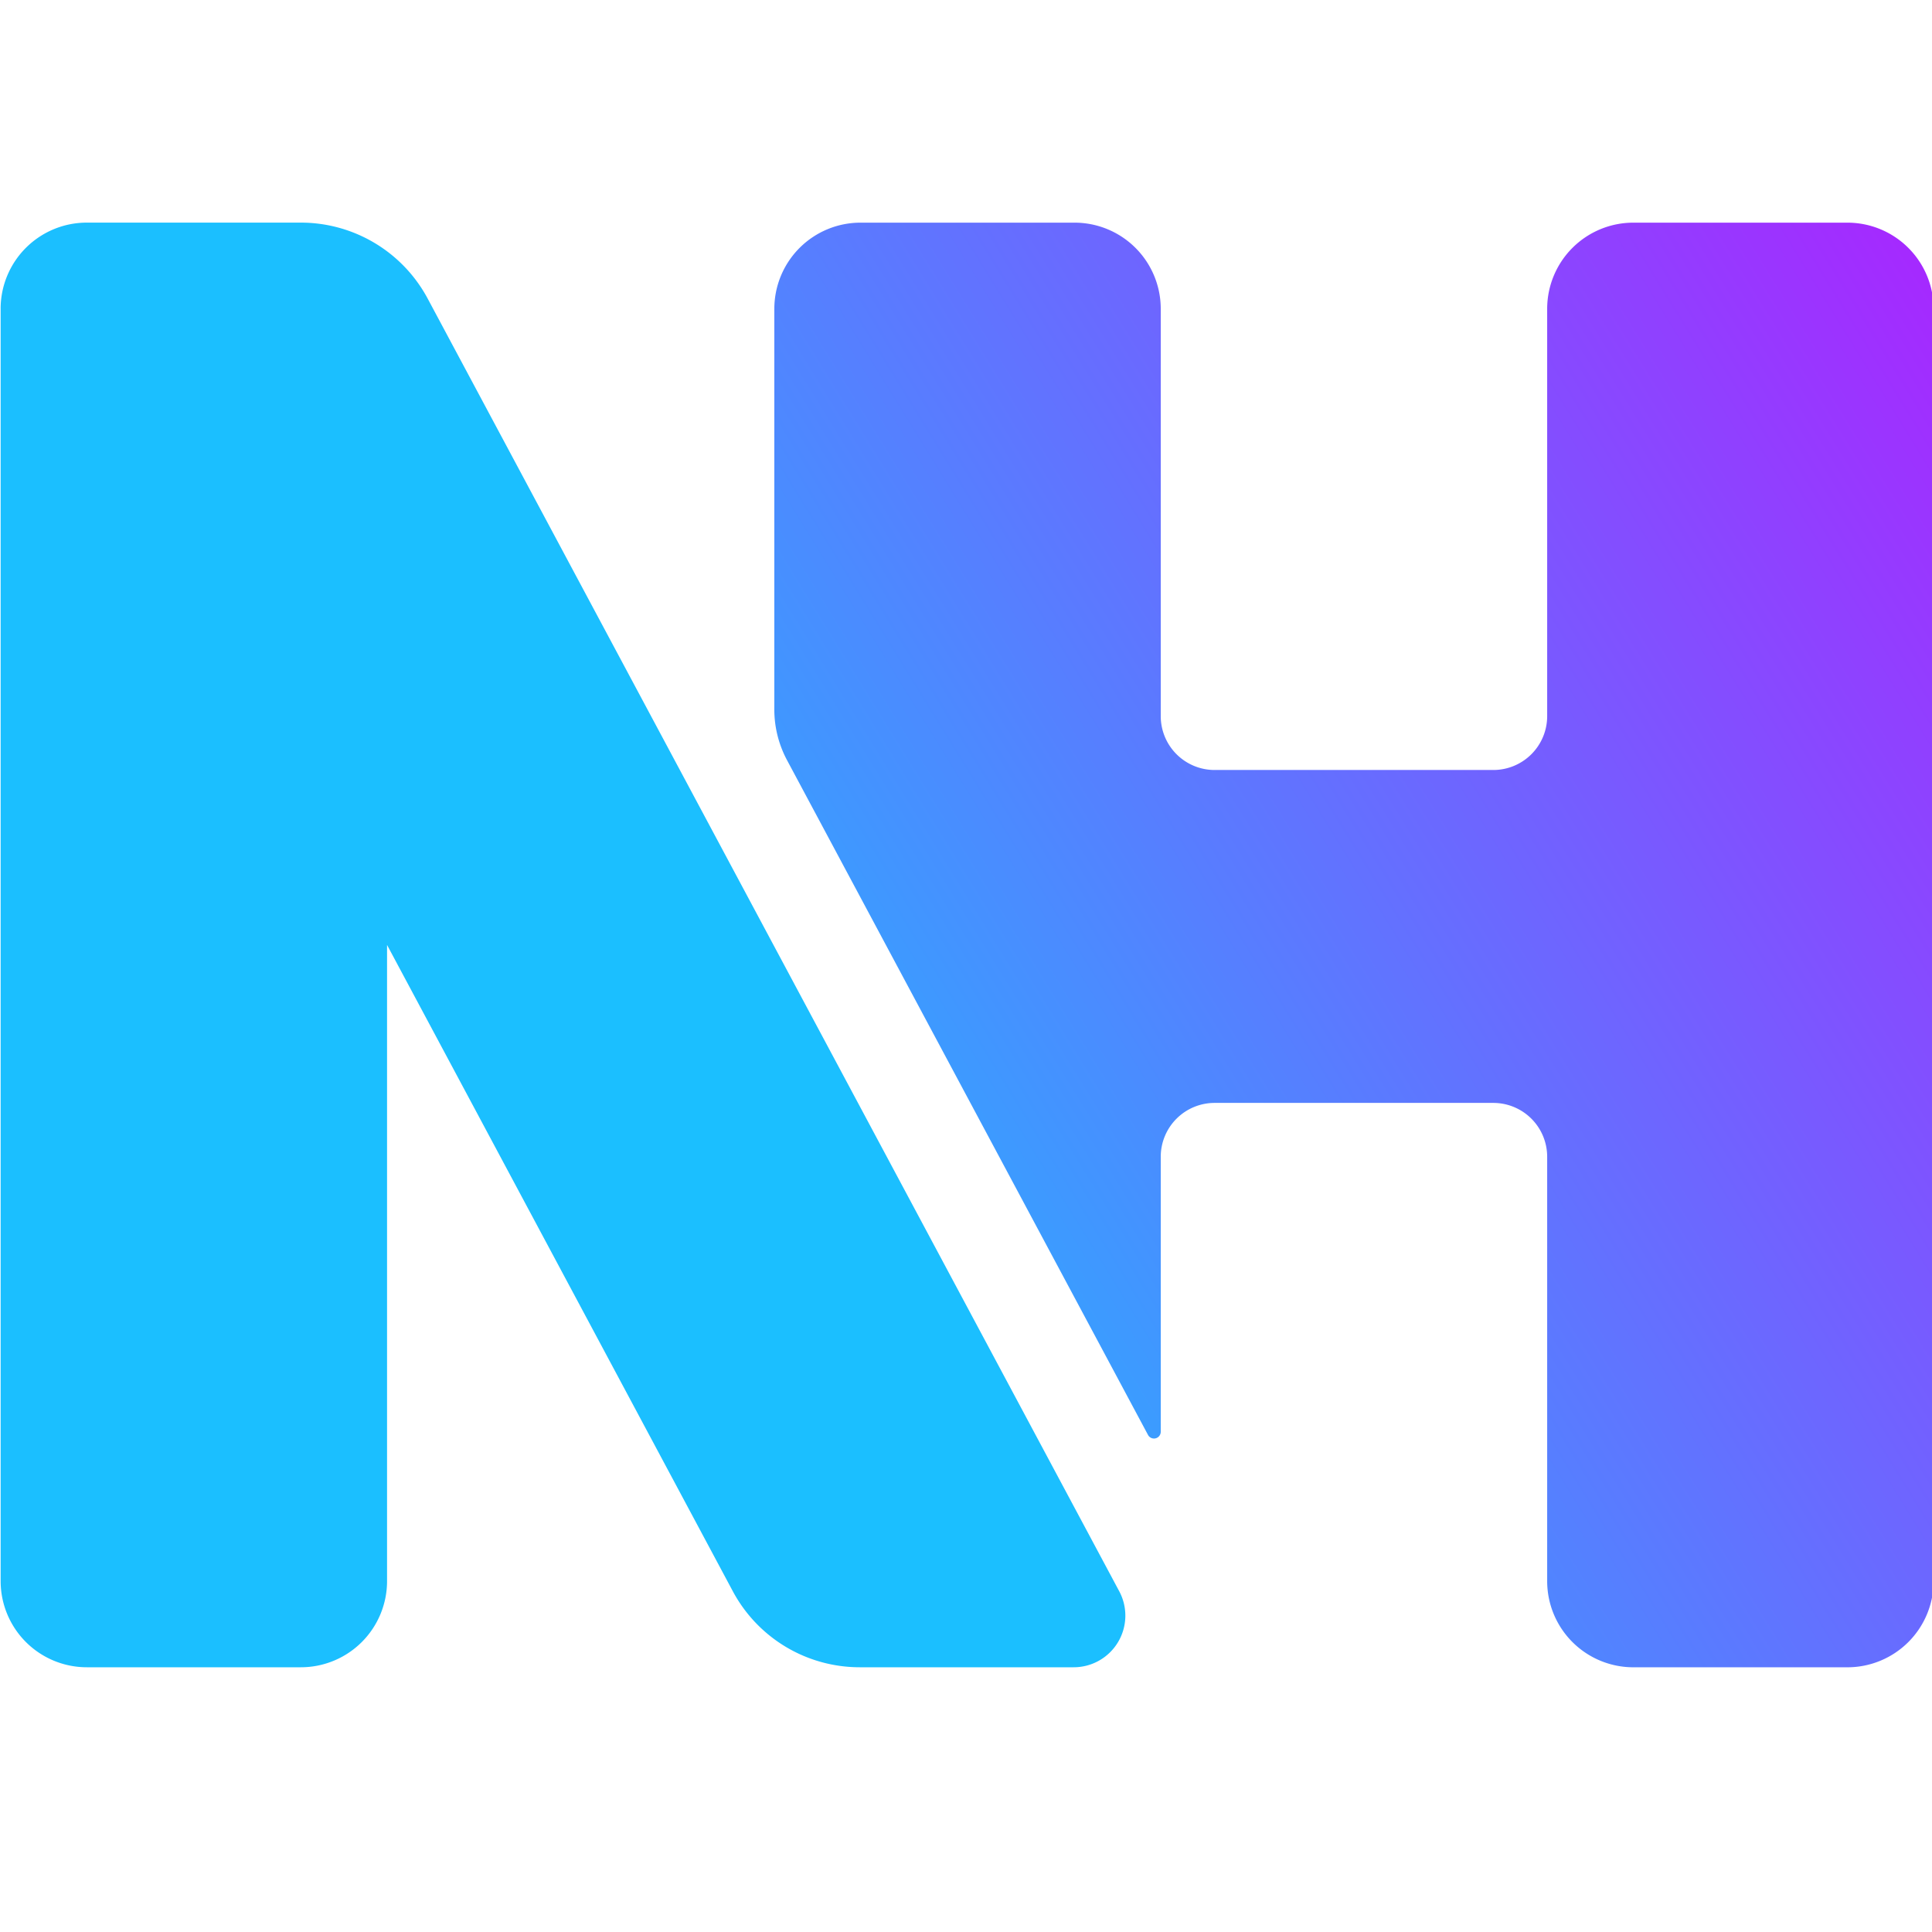
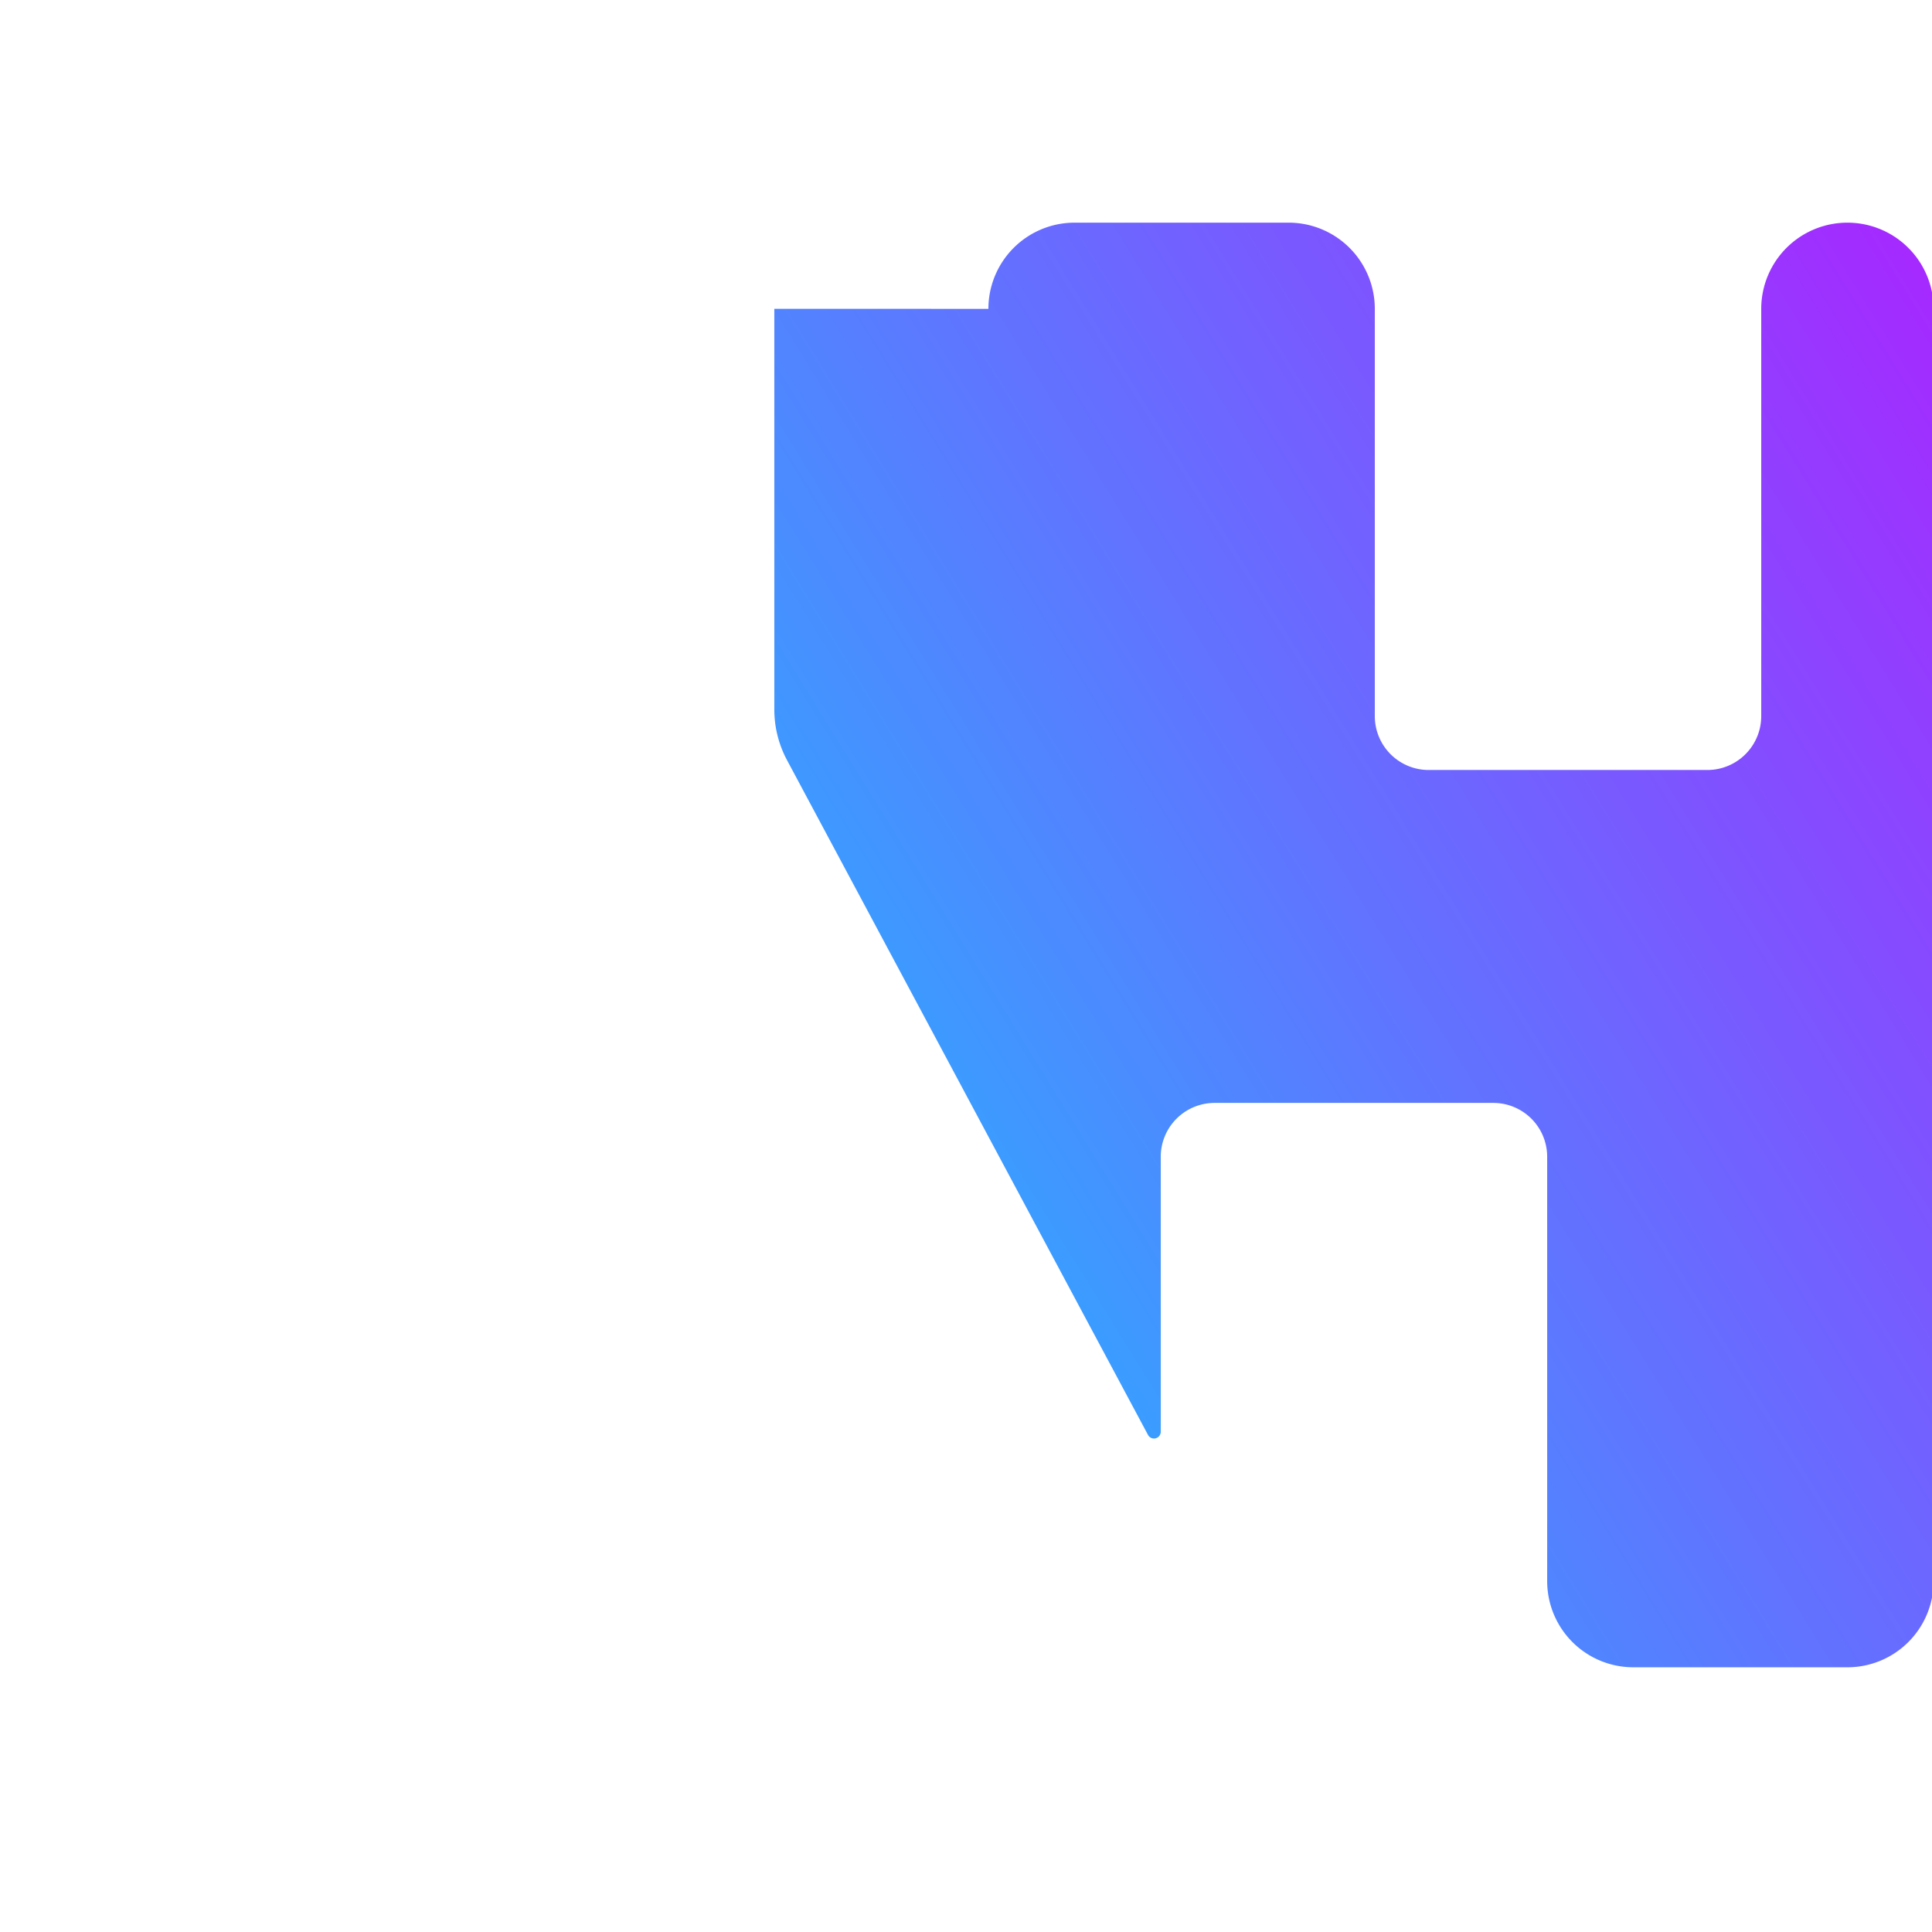
<svg xmlns="http://www.w3.org/2000/svg" width="255" height="255" version="1.1" viewBox="0 0 67.469 67.469">
  <defs>
    <linearGradient id="linearGradient52862" x1="1194.9" x2="1595.2" y1="1010.2" y2="763.06" gradientTransform="matrix(.19 0 0 .19 1328.9 -182.95)" gradientUnits="userSpaceOnUse">
      <stop stop-color="#1bbfff" offset="0" />
      <stop stop-color="#b21bff" offset="1" />
    </linearGradient>
  </defs>
  <g transform="matrix(.711 0 0 .711 -1092.5 26.829)" stroke-width=".118">
-     <path d="m1536.6-22.566v62.489a4.233 4.233 45 0 0 4.233 4.233h10.513a4.233 4.233 135 0 0 4.233-4.233v-31.245l16.983 31.745a7.066 7.066 30.927 0 0 6.23 3.733h10.513a2.536 2.536 120.93 0 0 2.236-3.733l-33.966-63.49a7.066 7.066 30.927 0 0-6.23-3.733h-10.513a4.233 4.233 135 0 0-4.233 4.233z" fill="#1bbfff" />
-     <path d="m1574.6-22.566v19.679a5.277 5.277 75.927 0 0 0.624 2.489l17.732 33.145a0.332 0.332 165.93 0 0 0.624-0.156v-13.508a2.646 2.646 135 0 1 2.646-2.646h13.688a2.646 2.646 45 0 1 2.646 2.646v20.841a4.233 4.233 45 0 0 4.233 4.233h10.514a4.233 4.233 135 0 0 4.233-4.233v-62.489a4.233 4.233 45 0 0-4.233-4.233h-10.514a4.233 4.233 135 0 0-4.233 4.233v20.004a2.646 2.646 135 0 1-2.646 2.646h-13.688a2.646 2.646 45 0 1-2.646-2.646v-20.004a4.233 4.233 45 0 0-4.233-4.233h-10.513a4.233 4.233 135 0 0-4.233 4.233z" fill="url(#linearGradient52862)" />
+     <path d="m1574.6-22.566v19.679a5.277 5.277 75.927 0 0 0.624 2.489l17.732 33.145a0.332 0.332 165.93 0 0 0.624-0.156v-13.508a2.646 2.646 135 0 1 2.646-2.646h13.688a2.646 2.646 45 0 1 2.646 2.646v20.841a4.233 4.233 45 0 0 4.233 4.233h10.514a4.233 4.233 135 0 0 4.233-4.233v-62.489a4.233 4.233 45 0 0-4.233-4.233a4.233 4.233 135 0 0-4.233 4.233v20.004a2.646 2.646 135 0 1-2.646 2.646h-13.688a2.646 2.646 45 0 1-2.646-2.646v-20.004a4.233 4.233 45 0 0-4.233-4.233h-10.513a4.233 4.233 135 0 0-4.233 4.233z" fill="url(#linearGradient52862)" />
  </g>
</svg>